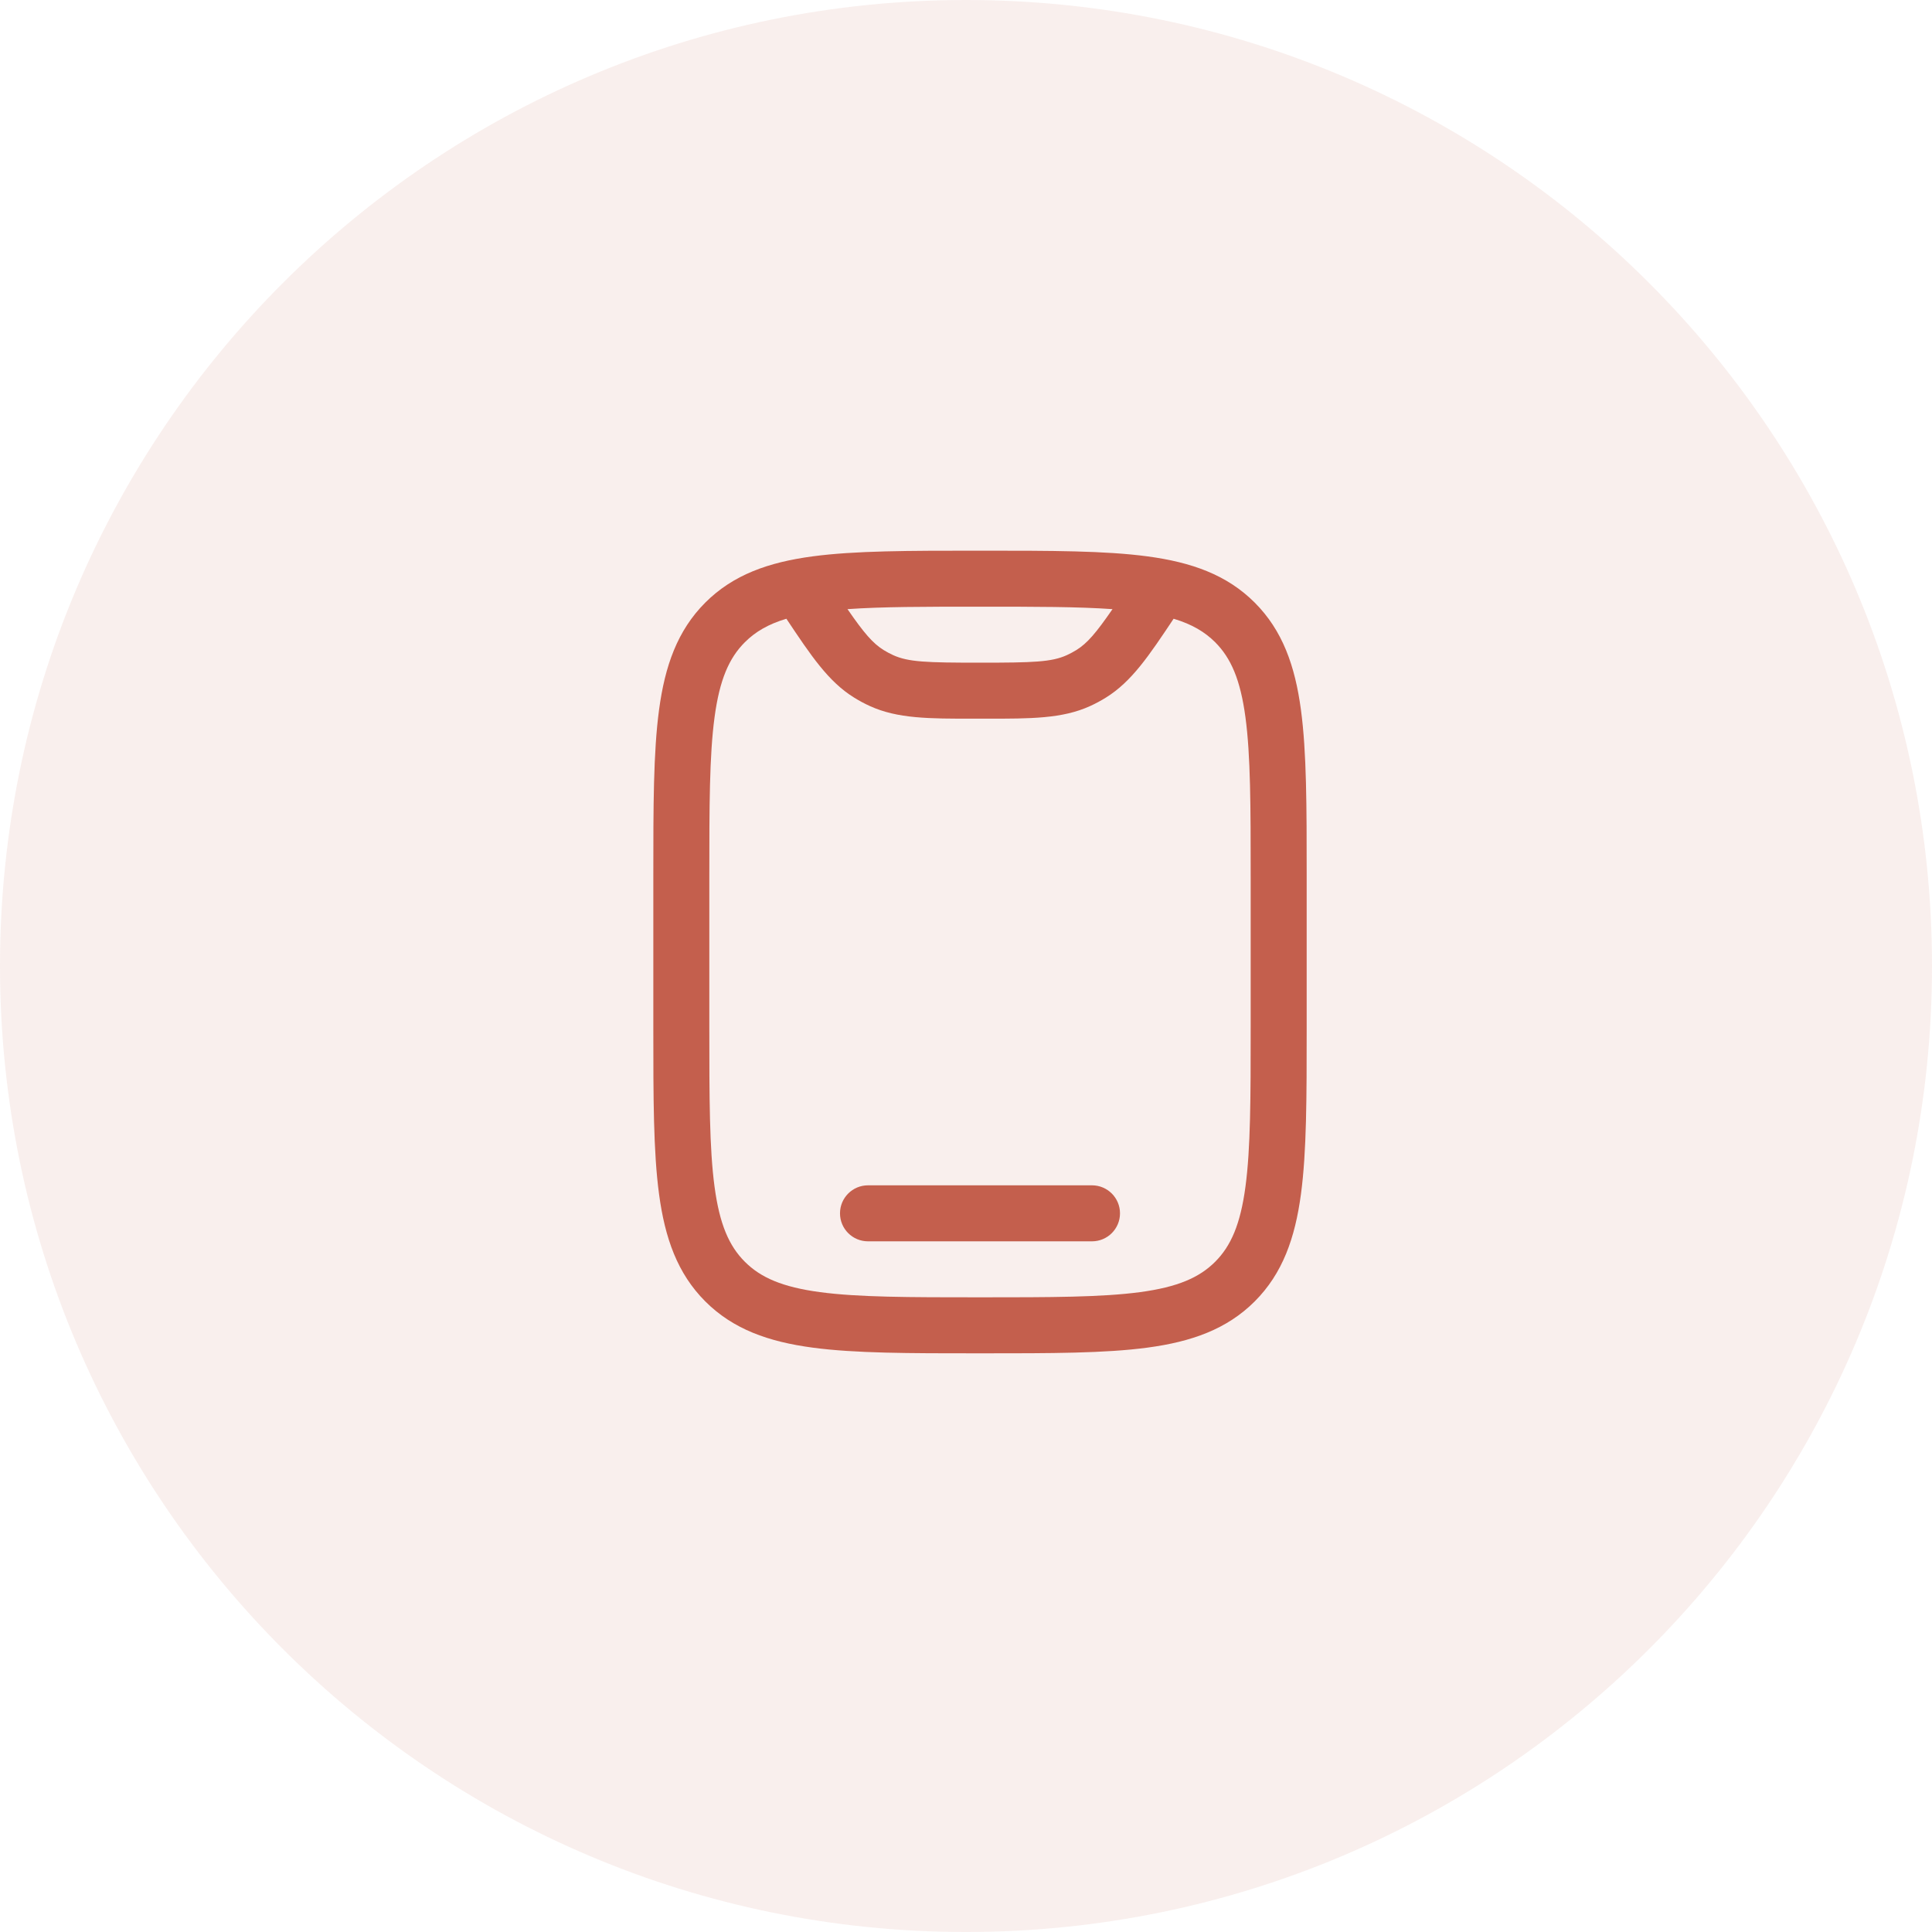
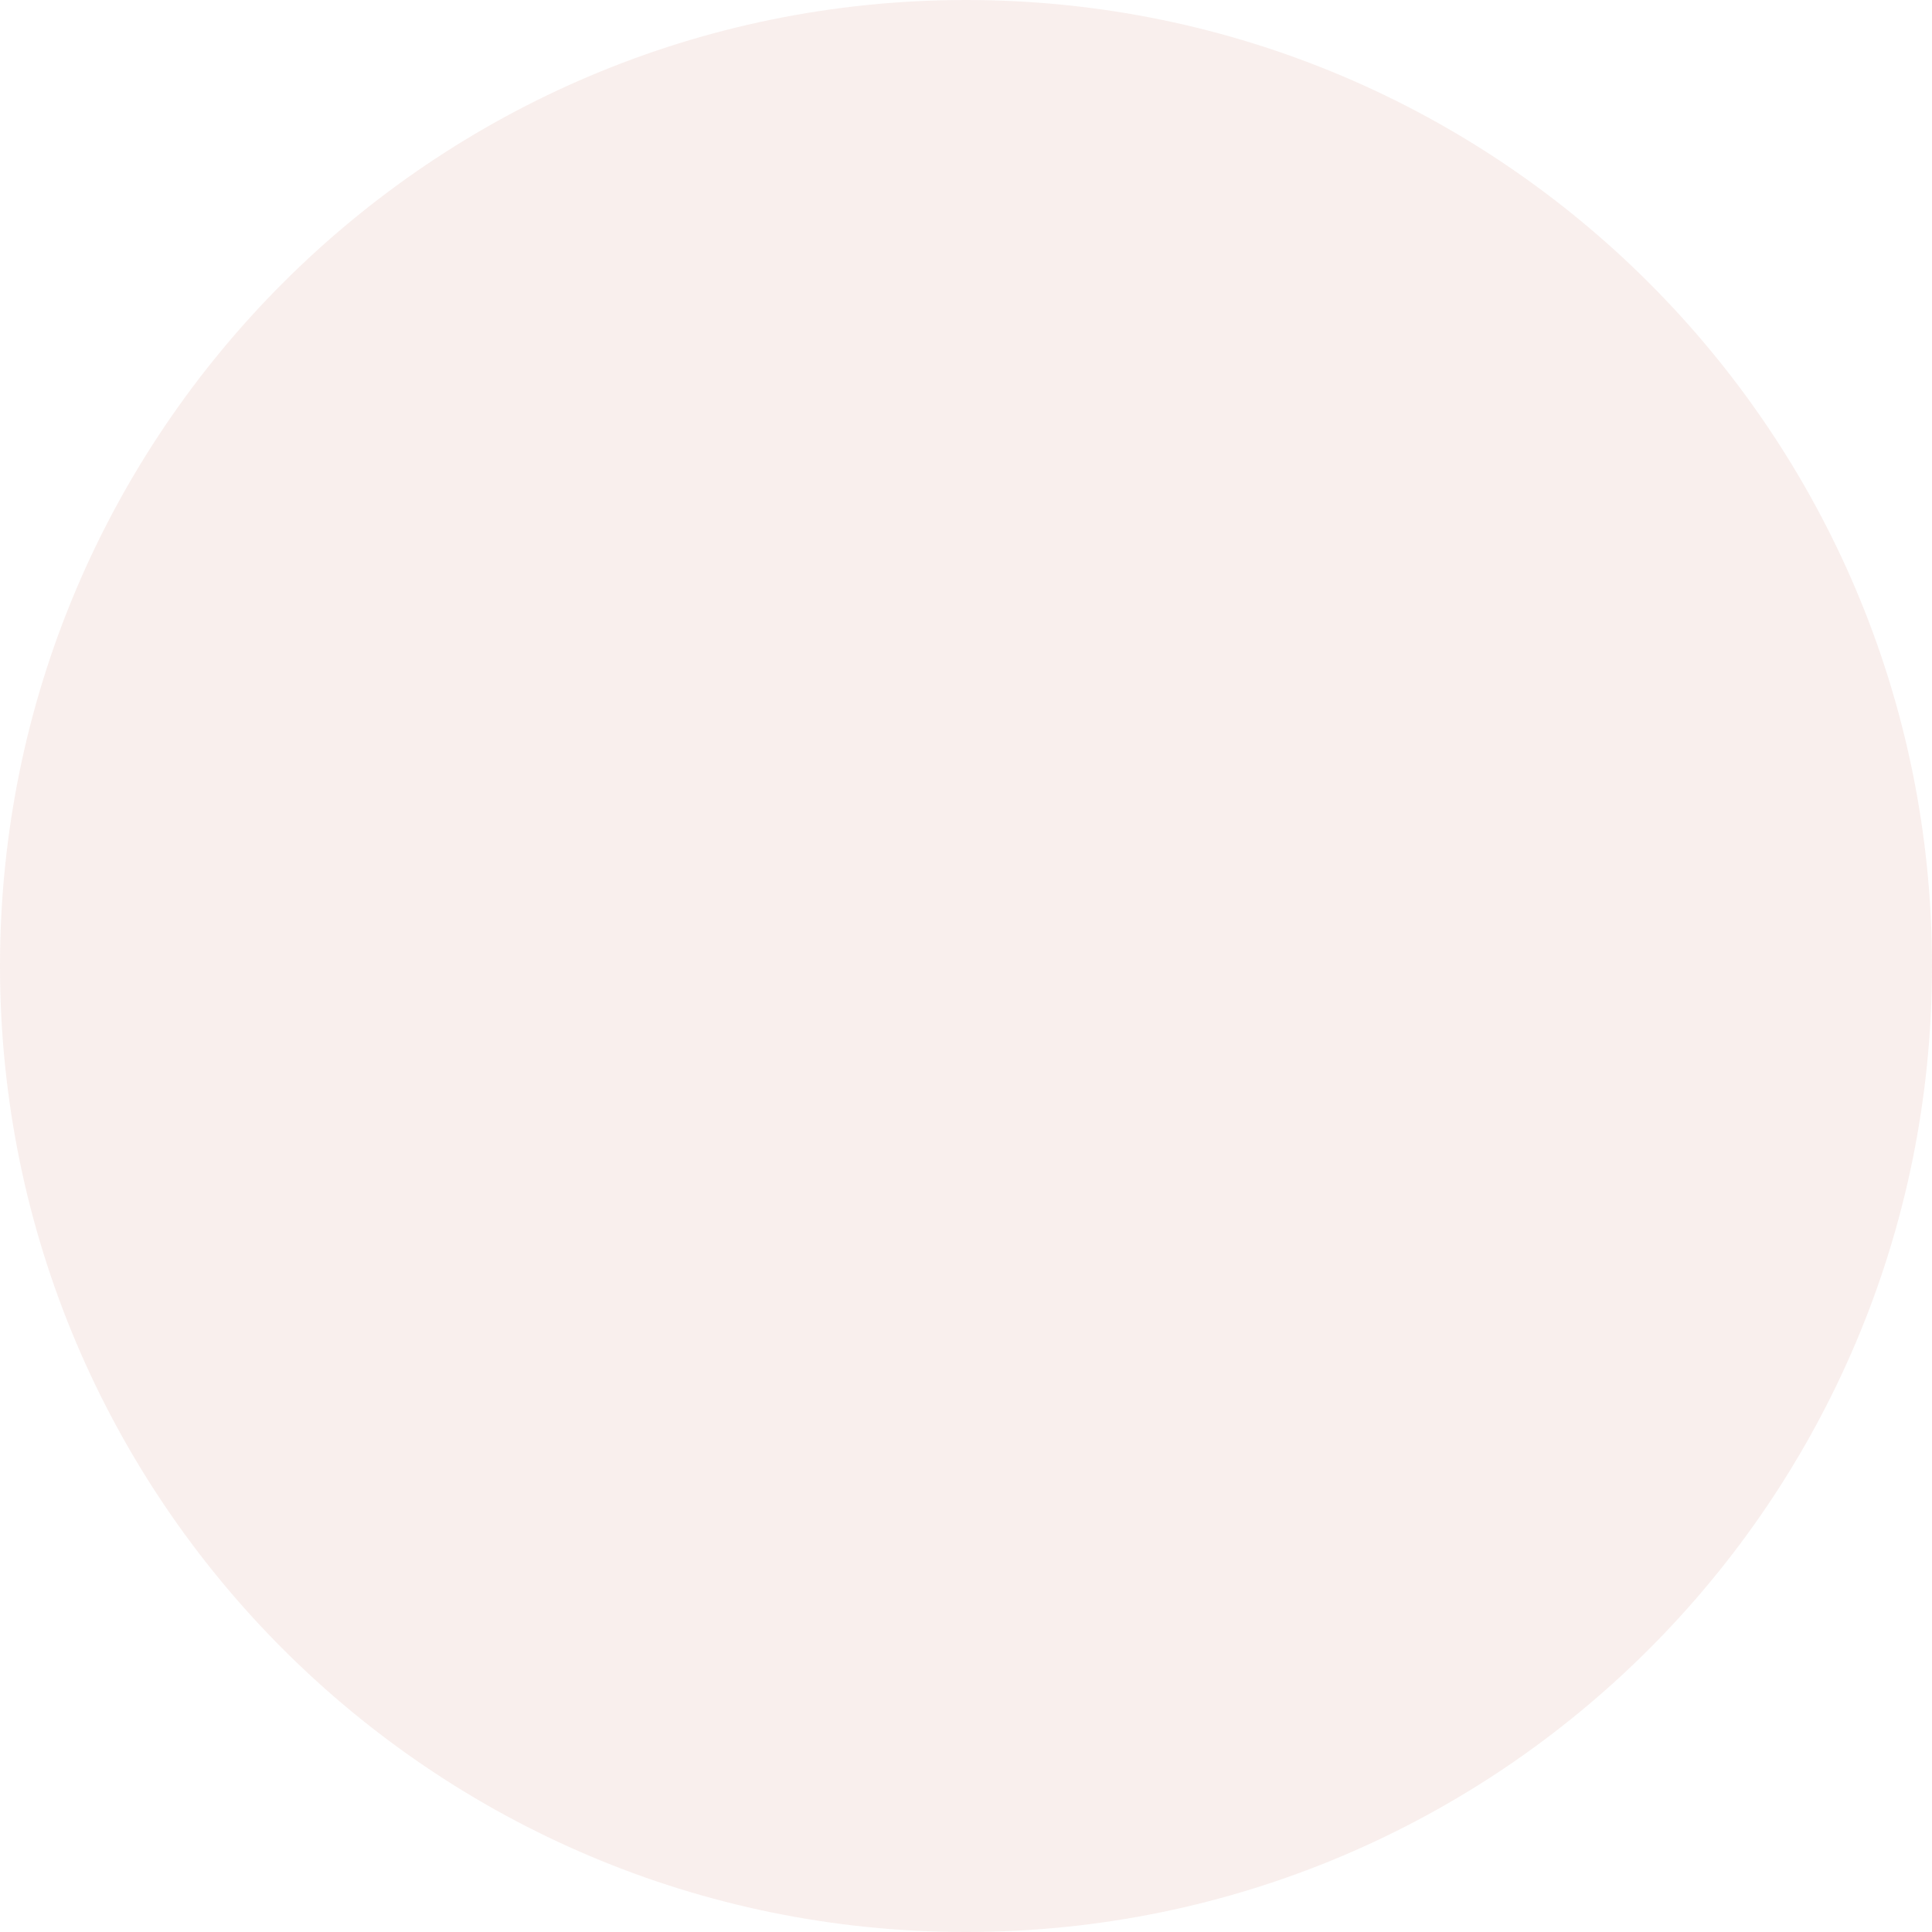
<svg xmlns="http://www.w3.org/2000/svg" width="69" height="69" viewBox="0 0 69 69" fill="none">
  <path fill-rule="evenodd" clip-rule="evenodd" d="M34.5 69C53.554 69 69 53.554 69 34.5C69 15.446 53.554 0 34.5 0C15.446 0 0 15.446 0 34.5C0 53.554 15.446 69 34.5 69Z" fill="#C45F4D" fill-opacity="0.1" />
-   <path fill-rule="evenodd" clip-rule="evenodd" d="M34.925 19.667H35.075C37.526 19.667 39.467 19.667 40.985 19.871C42.549 20.081 43.814 20.524 44.812 21.522C45.809 22.52 46.252 23.785 46.462 25.348C46.667 26.867 46.667 28.808 46.667 31.258V36.742C46.667 39.192 46.667 41.133 46.462 42.652C46.252 44.215 45.809 45.48 44.812 46.478C43.814 47.476 42.549 47.919 40.985 48.129C39.467 48.333 37.526 48.333 35.075 48.333H34.925C32.474 48.333 30.534 48.333 29.015 48.129C27.451 47.919 26.186 47.476 25.188 46.478C24.191 45.48 23.748 44.215 23.538 42.652C23.333 41.133 23.333 39.192 23.333 36.742V31.258C23.333 28.808 23.333 26.867 23.538 25.348C23.748 23.785 24.191 22.52 25.188 21.522C26.186 20.524 27.451 20.081 29.015 19.871C30.534 19.667 32.474 19.667 34.925 19.667ZM28.085 22.098C27.433 22.293 26.973 22.566 26.603 22.936C26.038 23.5 25.7 24.273 25.52 25.614C25.335 26.985 25.333 28.791 25.333 31.333V36.667C25.333 39.209 25.335 41.015 25.52 42.386C25.7 43.727 26.038 44.5 26.603 45.064C27.167 45.628 27.94 45.967 29.281 46.147C30.651 46.331 32.458 46.333 35 46.333C37.542 46.333 39.349 46.331 40.719 46.147C42.06 45.967 42.833 45.628 43.398 45.064C43.962 44.5 44.3 43.727 44.48 42.386C44.665 41.015 44.667 39.209 44.667 36.667V31.333C44.667 28.791 44.665 26.985 44.48 25.614C44.3 24.273 43.962 23.5 43.398 22.936C43.027 22.566 42.567 22.293 41.915 22.098C41.032 23.422 40.416 24.344 39.498 24.913C39.315 25.027 39.125 25.129 38.929 25.218C37.94 25.668 36.823 25.668 35.214 25.667C35.144 25.667 35.072 25.667 35 25.667C34.928 25.667 34.856 25.667 34.786 25.667C33.177 25.668 32.061 25.668 31.071 25.218C30.875 25.129 30.685 25.027 30.502 24.913C29.584 24.344 28.968 23.422 28.085 22.098ZM30.268 21.755C30.86 22.613 31.171 22.974 31.557 23.215C31.667 23.283 31.781 23.344 31.899 23.398C32.444 23.645 33.09 23.667 35 23.667C36.91 23.667 37.556 23.645 38.101 23.398C38.219 23.344 38.333 23.283 38.443 23.215C38.83 22.974 39.14 22.613 39.732 21.755C38.505 21.668 36.974 21.667 35 21.667C33.026 21.667 31.495 21.668 30.268 21.755ZM30 43.333C30 42.781 30.448 42.333 31 42.333H39C39.552 42.333 40 42.781 40 43.333C40 43.886 39.552 44.333 39 44.333H31C30.448 44.333 30 43.886 30 43.333Z" fill="#C45F4D" />
</svg>